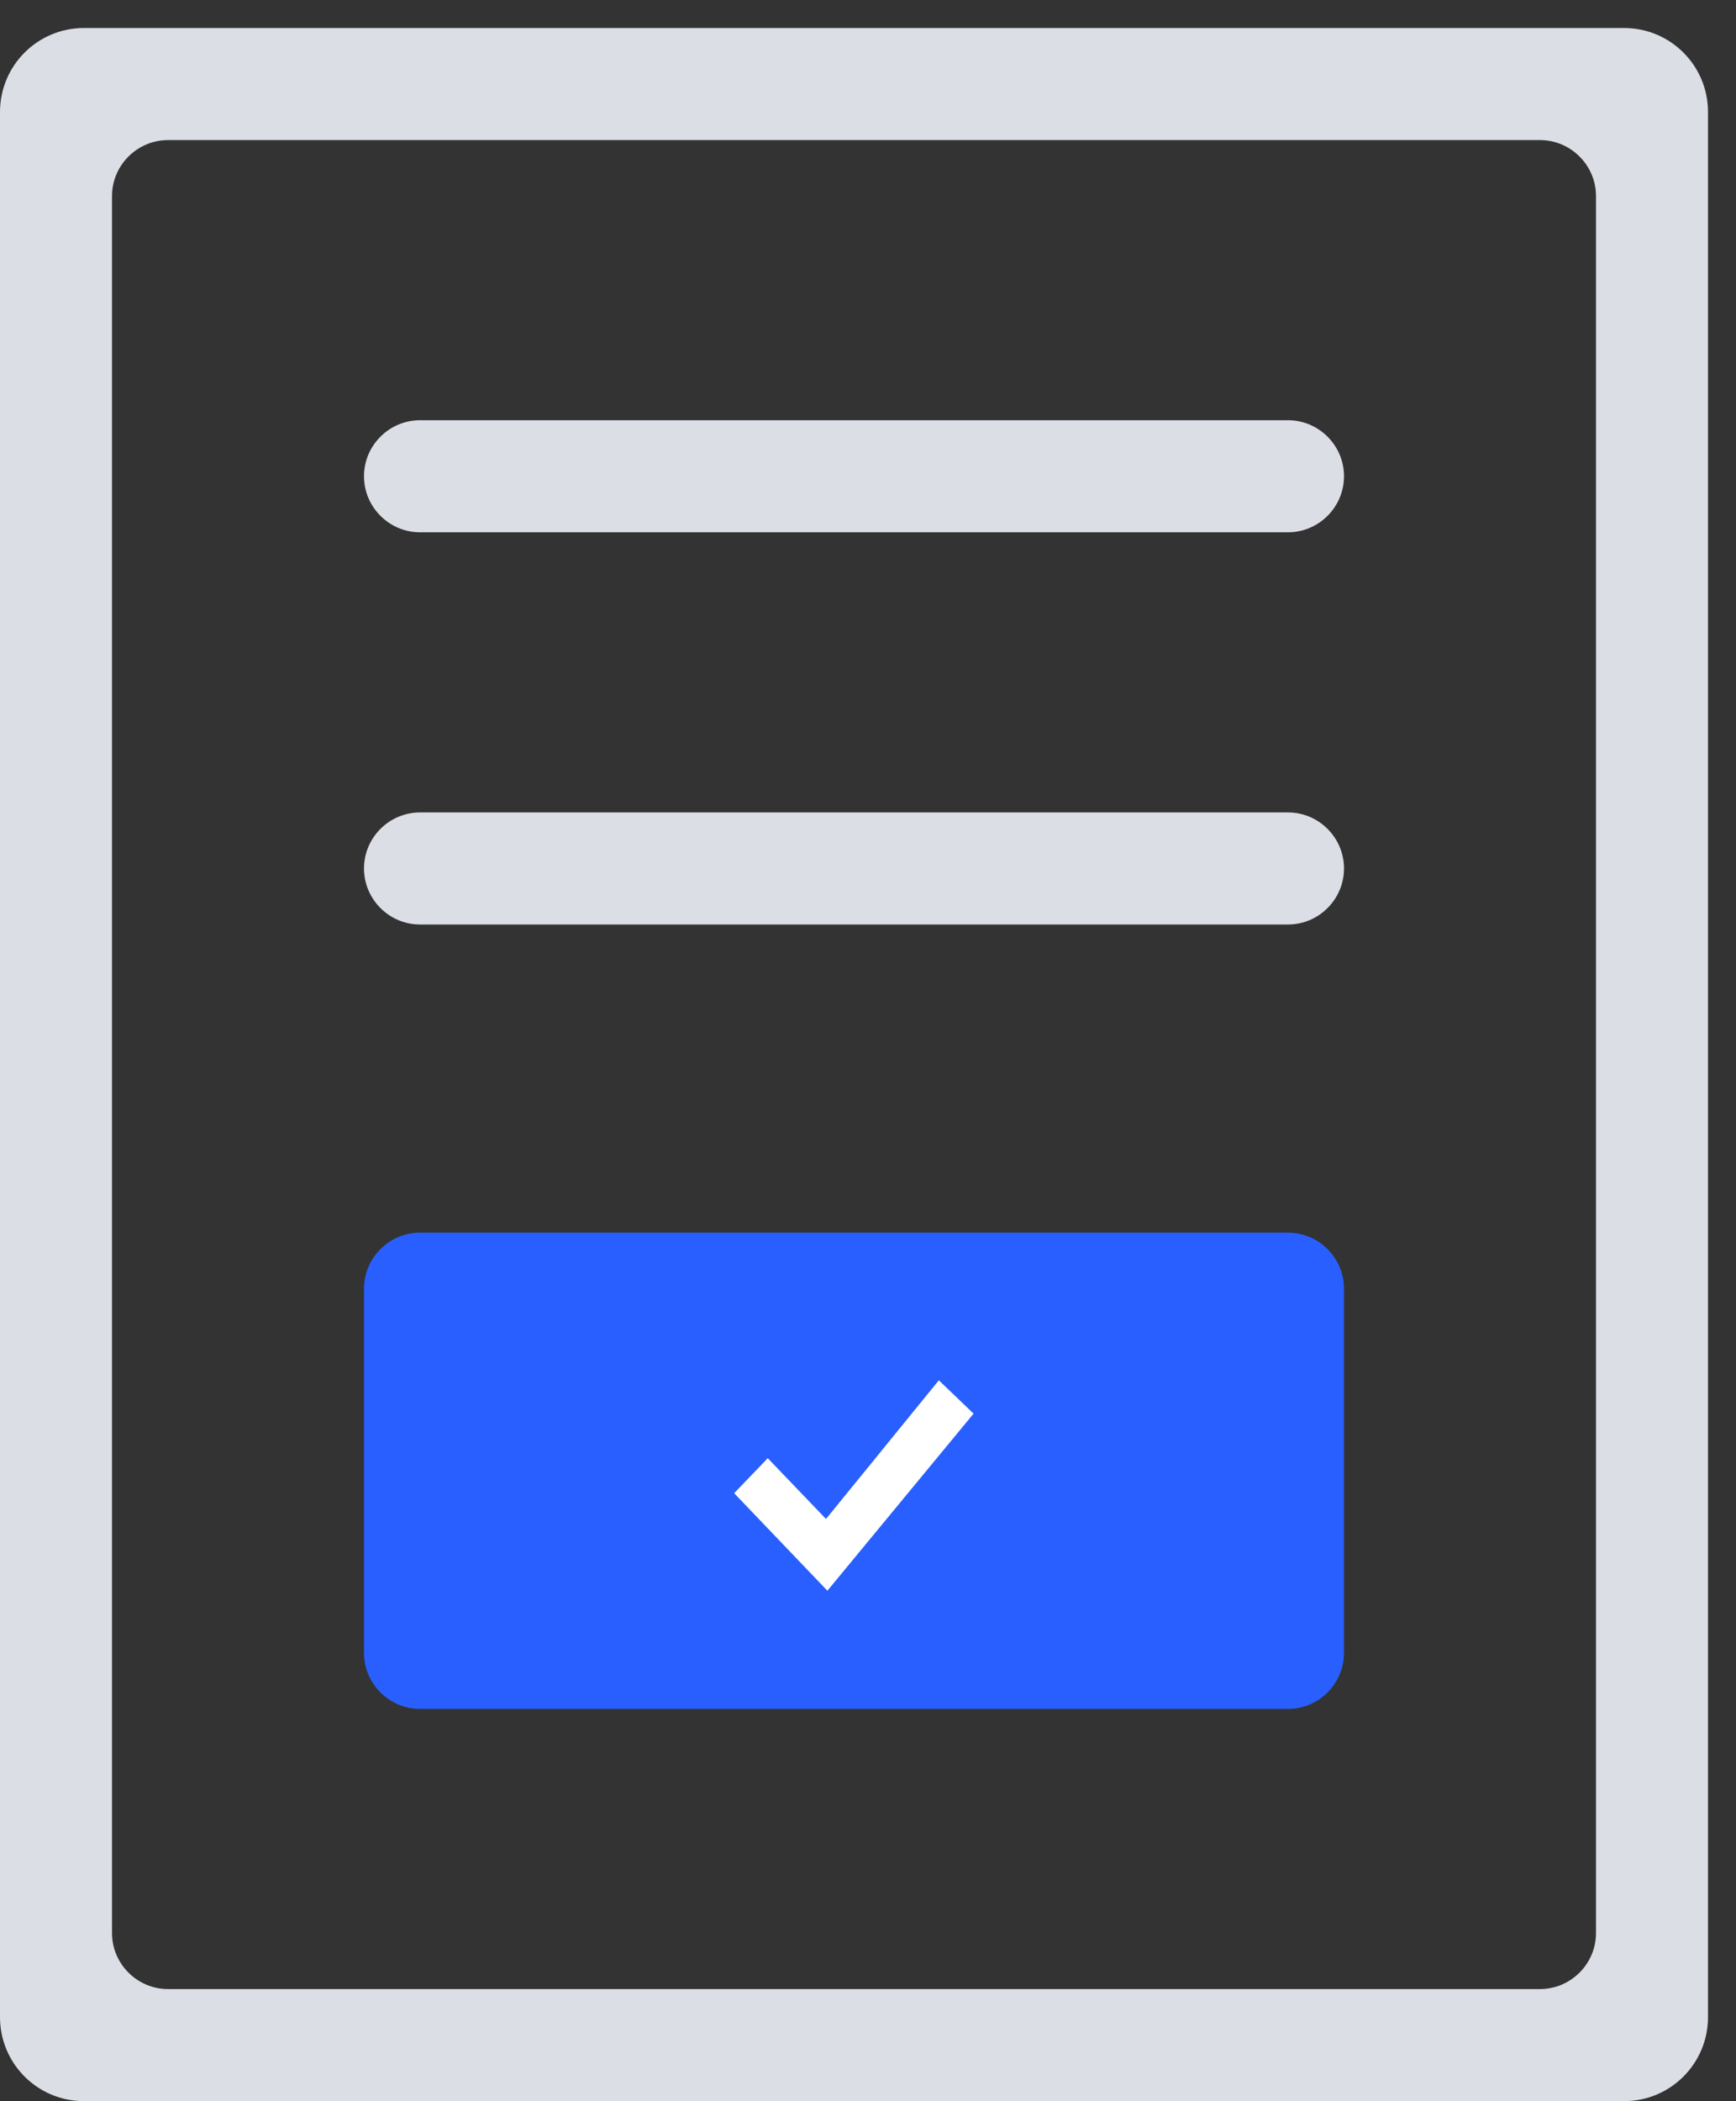
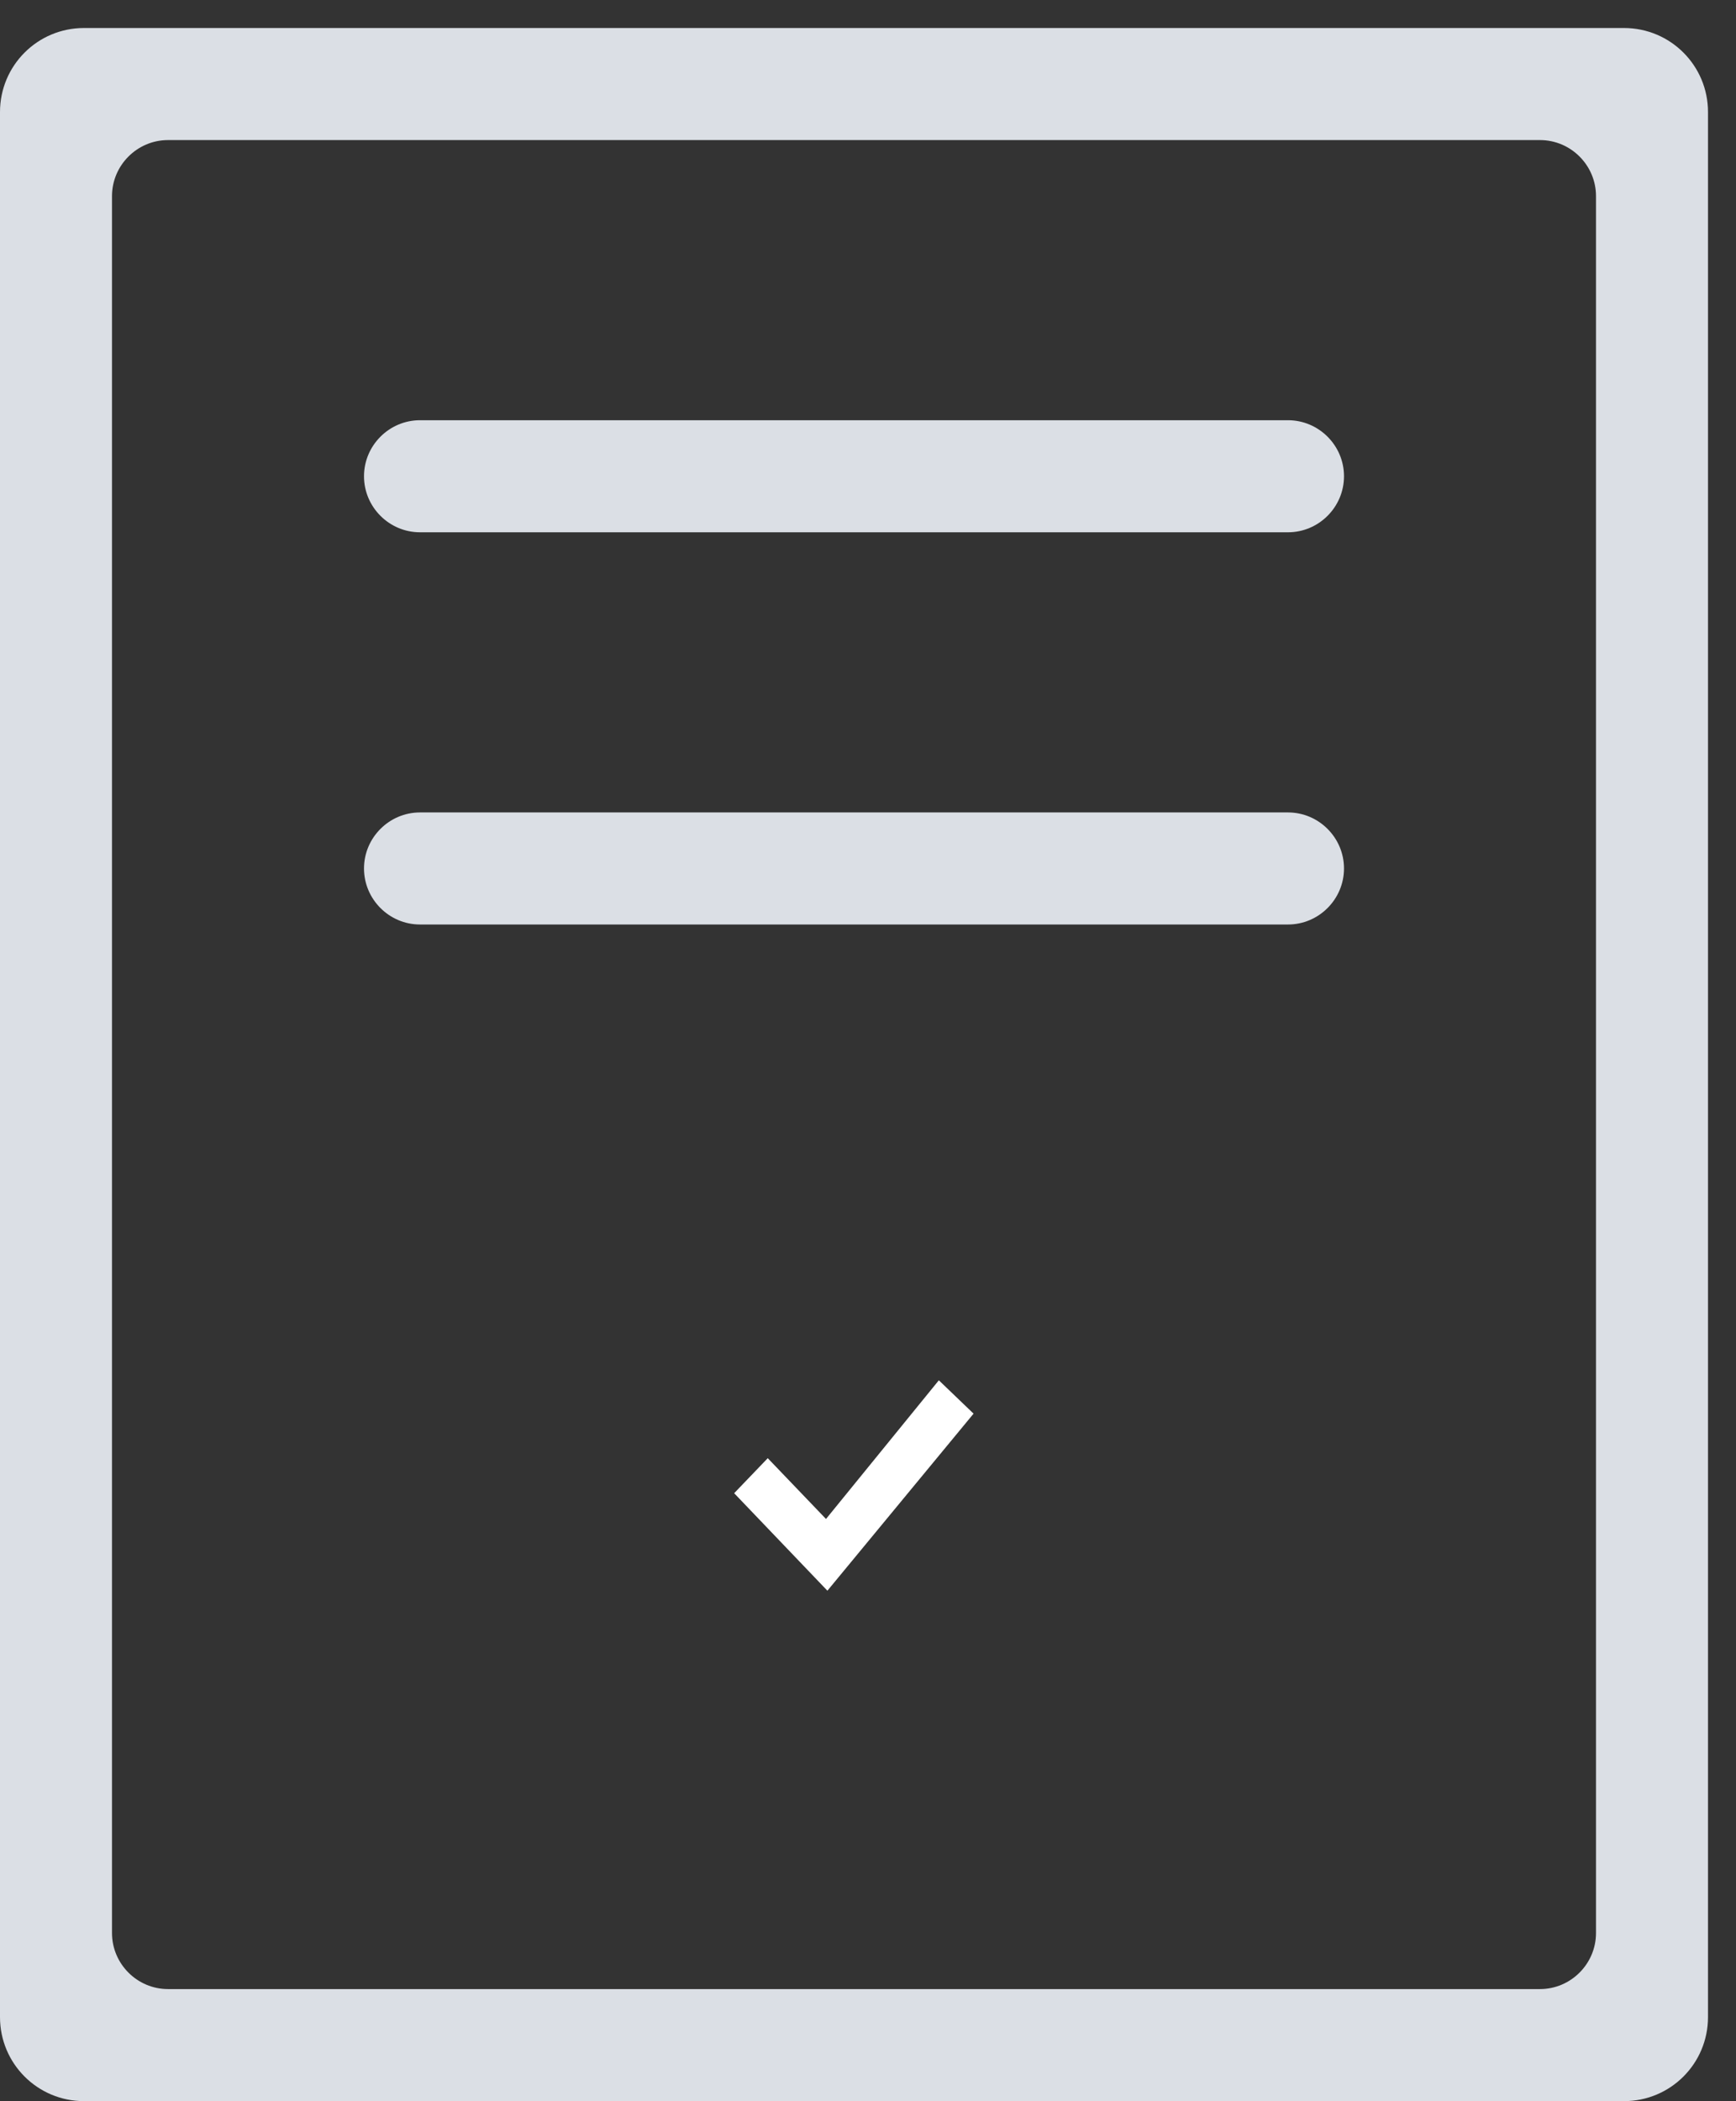
<svg xmlns="http://www.w3.org/2000/svg" width="62" height="75">
  <rect width="100%" height="100%" fill="#333333" stroke="none" />
  <path fill="#dbdfe5" d="M3 1h55c1.66 0 3 1.34 3 3v68c0 1.66-1.34 3-3 3H3c-1.66 0-3-1.34-3-3V4c0-1.66 1.34-3 3-3zm1 6v62c0 1.1.9 2 2 2h49c1.1 0 2-.9 2-2V7c0-1.1-.9-2-2-2H6c-1.1 0-2 .9-2 2zm11 22h31c1.1 0 2 .9 2 2s-.9 2-2 2H15c-1.1 0-2-.9-2-2s.9-2 2-2zm0-14h31c1.1 0 2 .9 2 2s-.9 2-2 2H15c-1.1 0-2-.9-2-2s.9-2 2-2z" />
-   <path fill="#295FFE" d="M13 46v13c0 1.1.9 2 2 2h31c1.1 0 2-.9 2-2V46c0-1.1-.9-2-2-2H15c-1.1 0-2 .9-2 2z" />
  <path fill="#fff" d="M33.53 49.27l-4.03 4.95-2.08-2.17-1.2 1.25 3.33 3.48 5.22-6.32z" />
</svg>